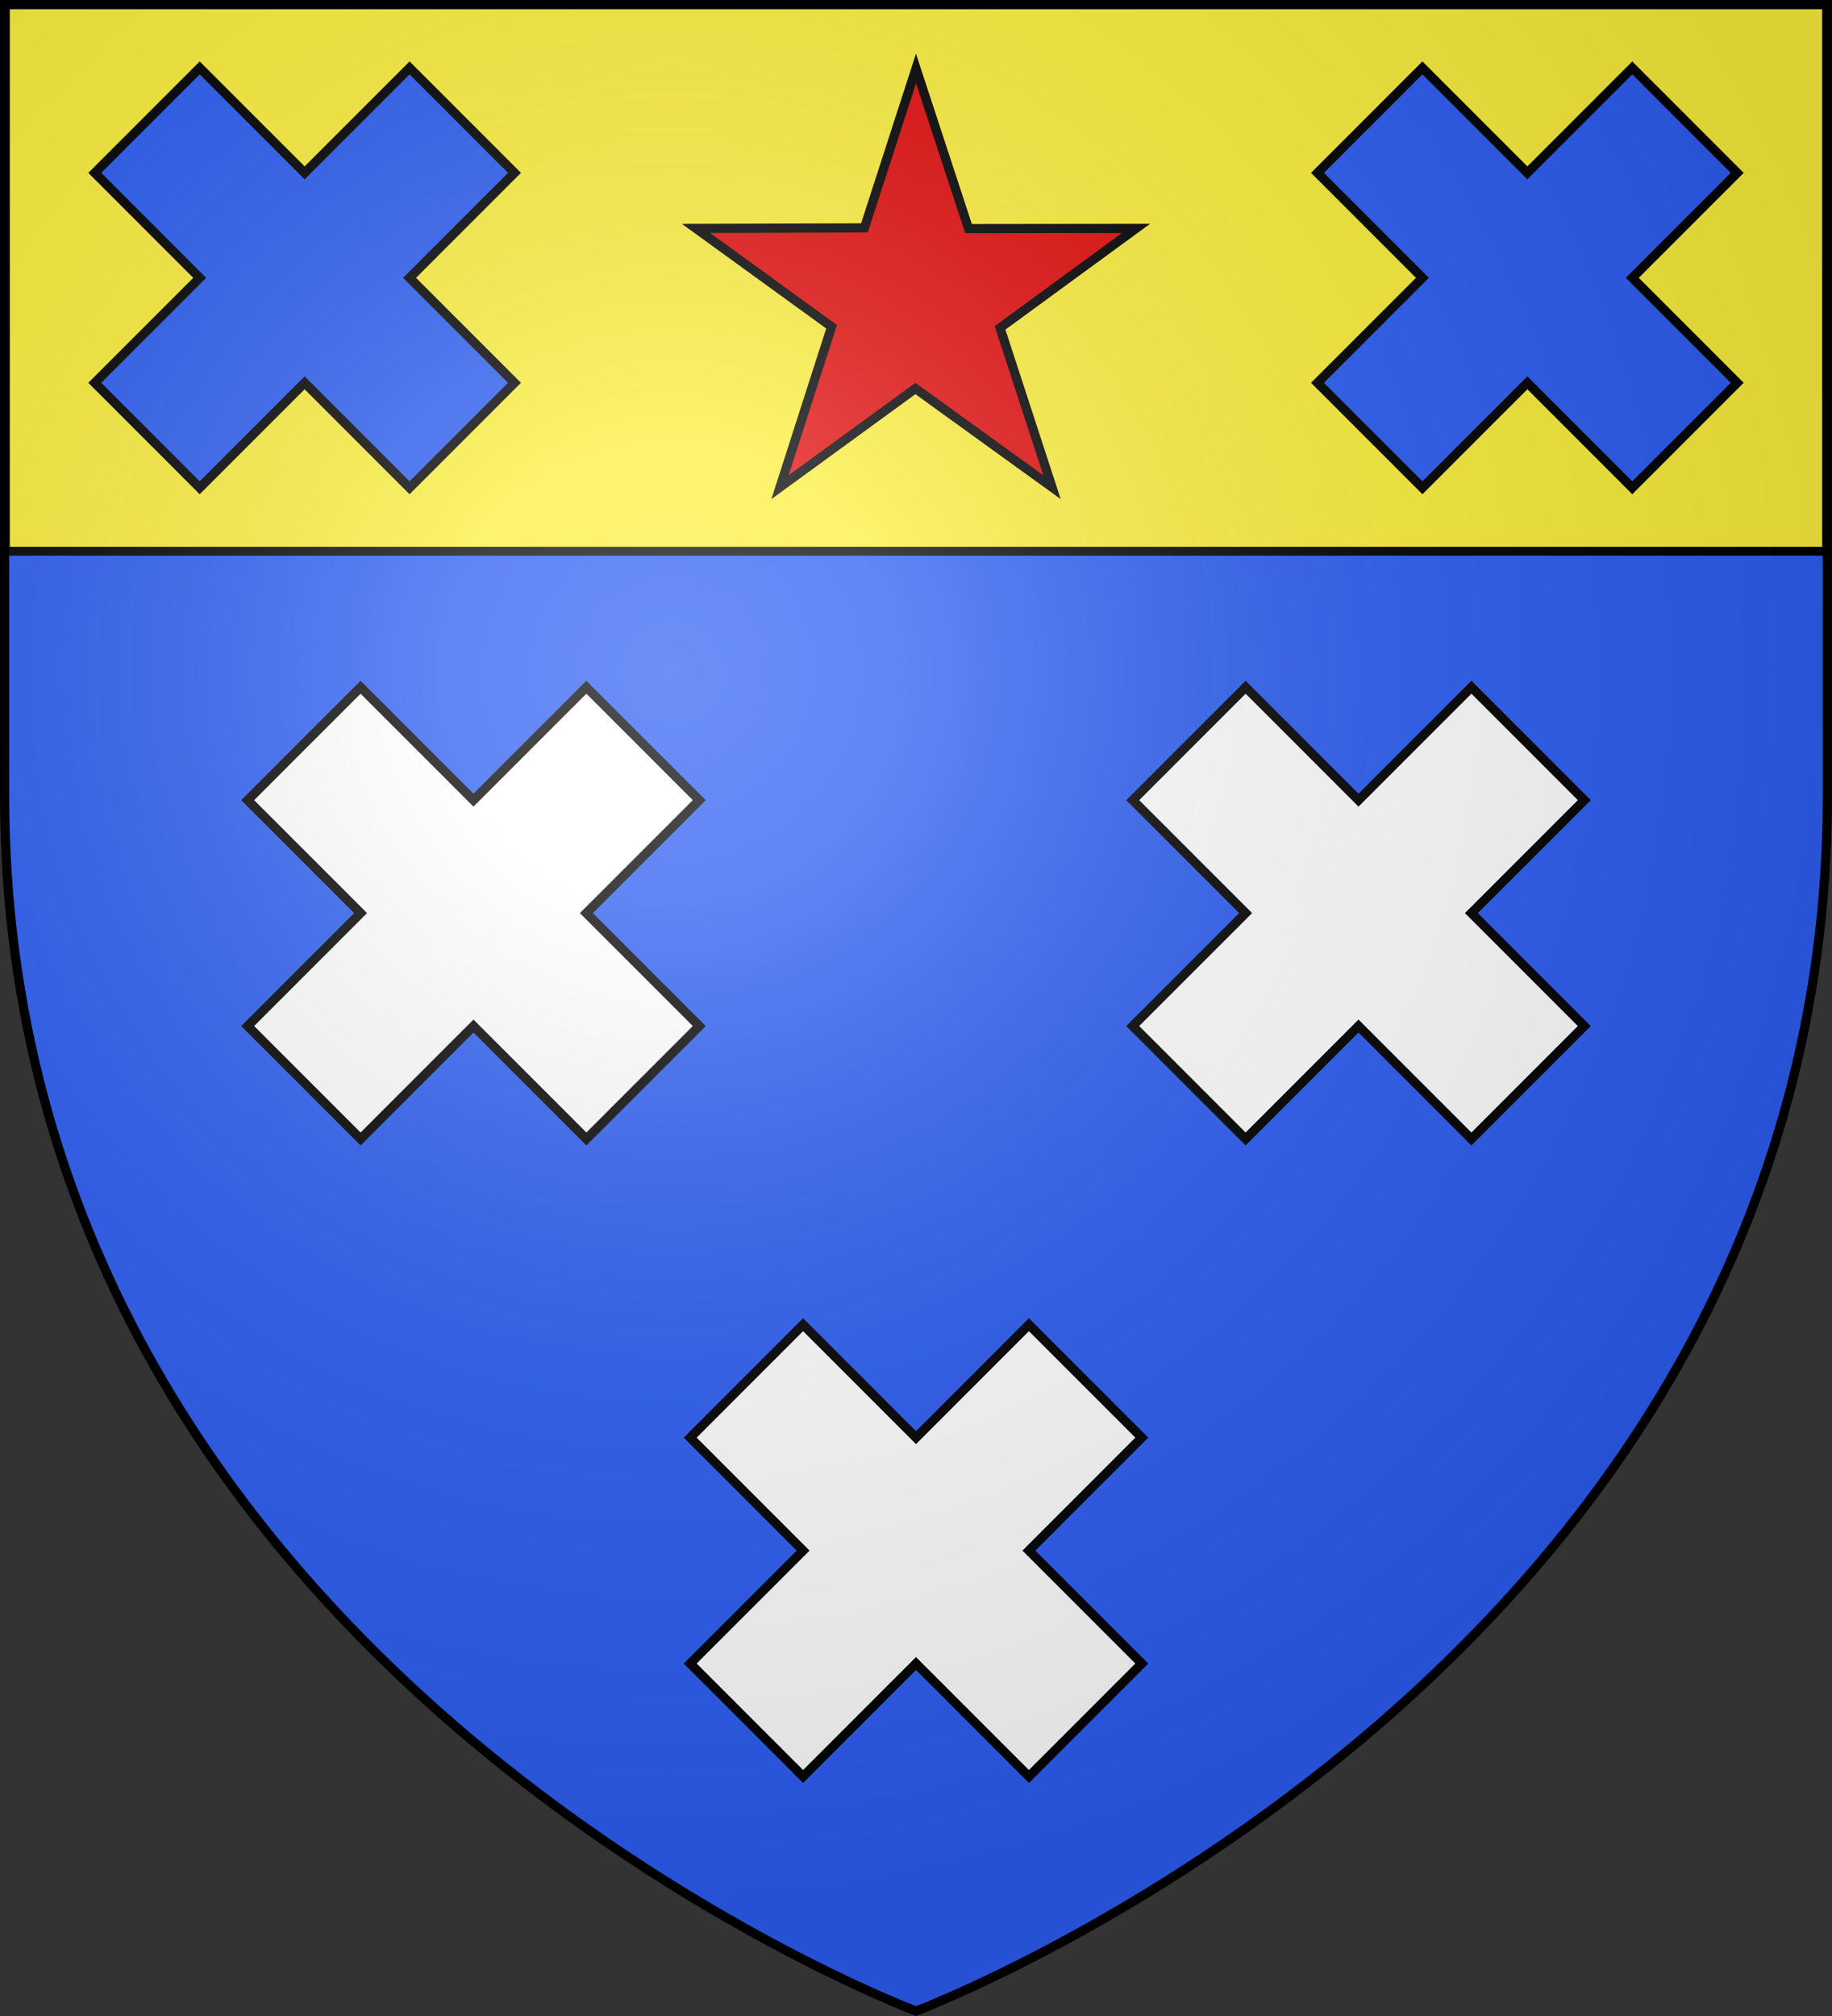
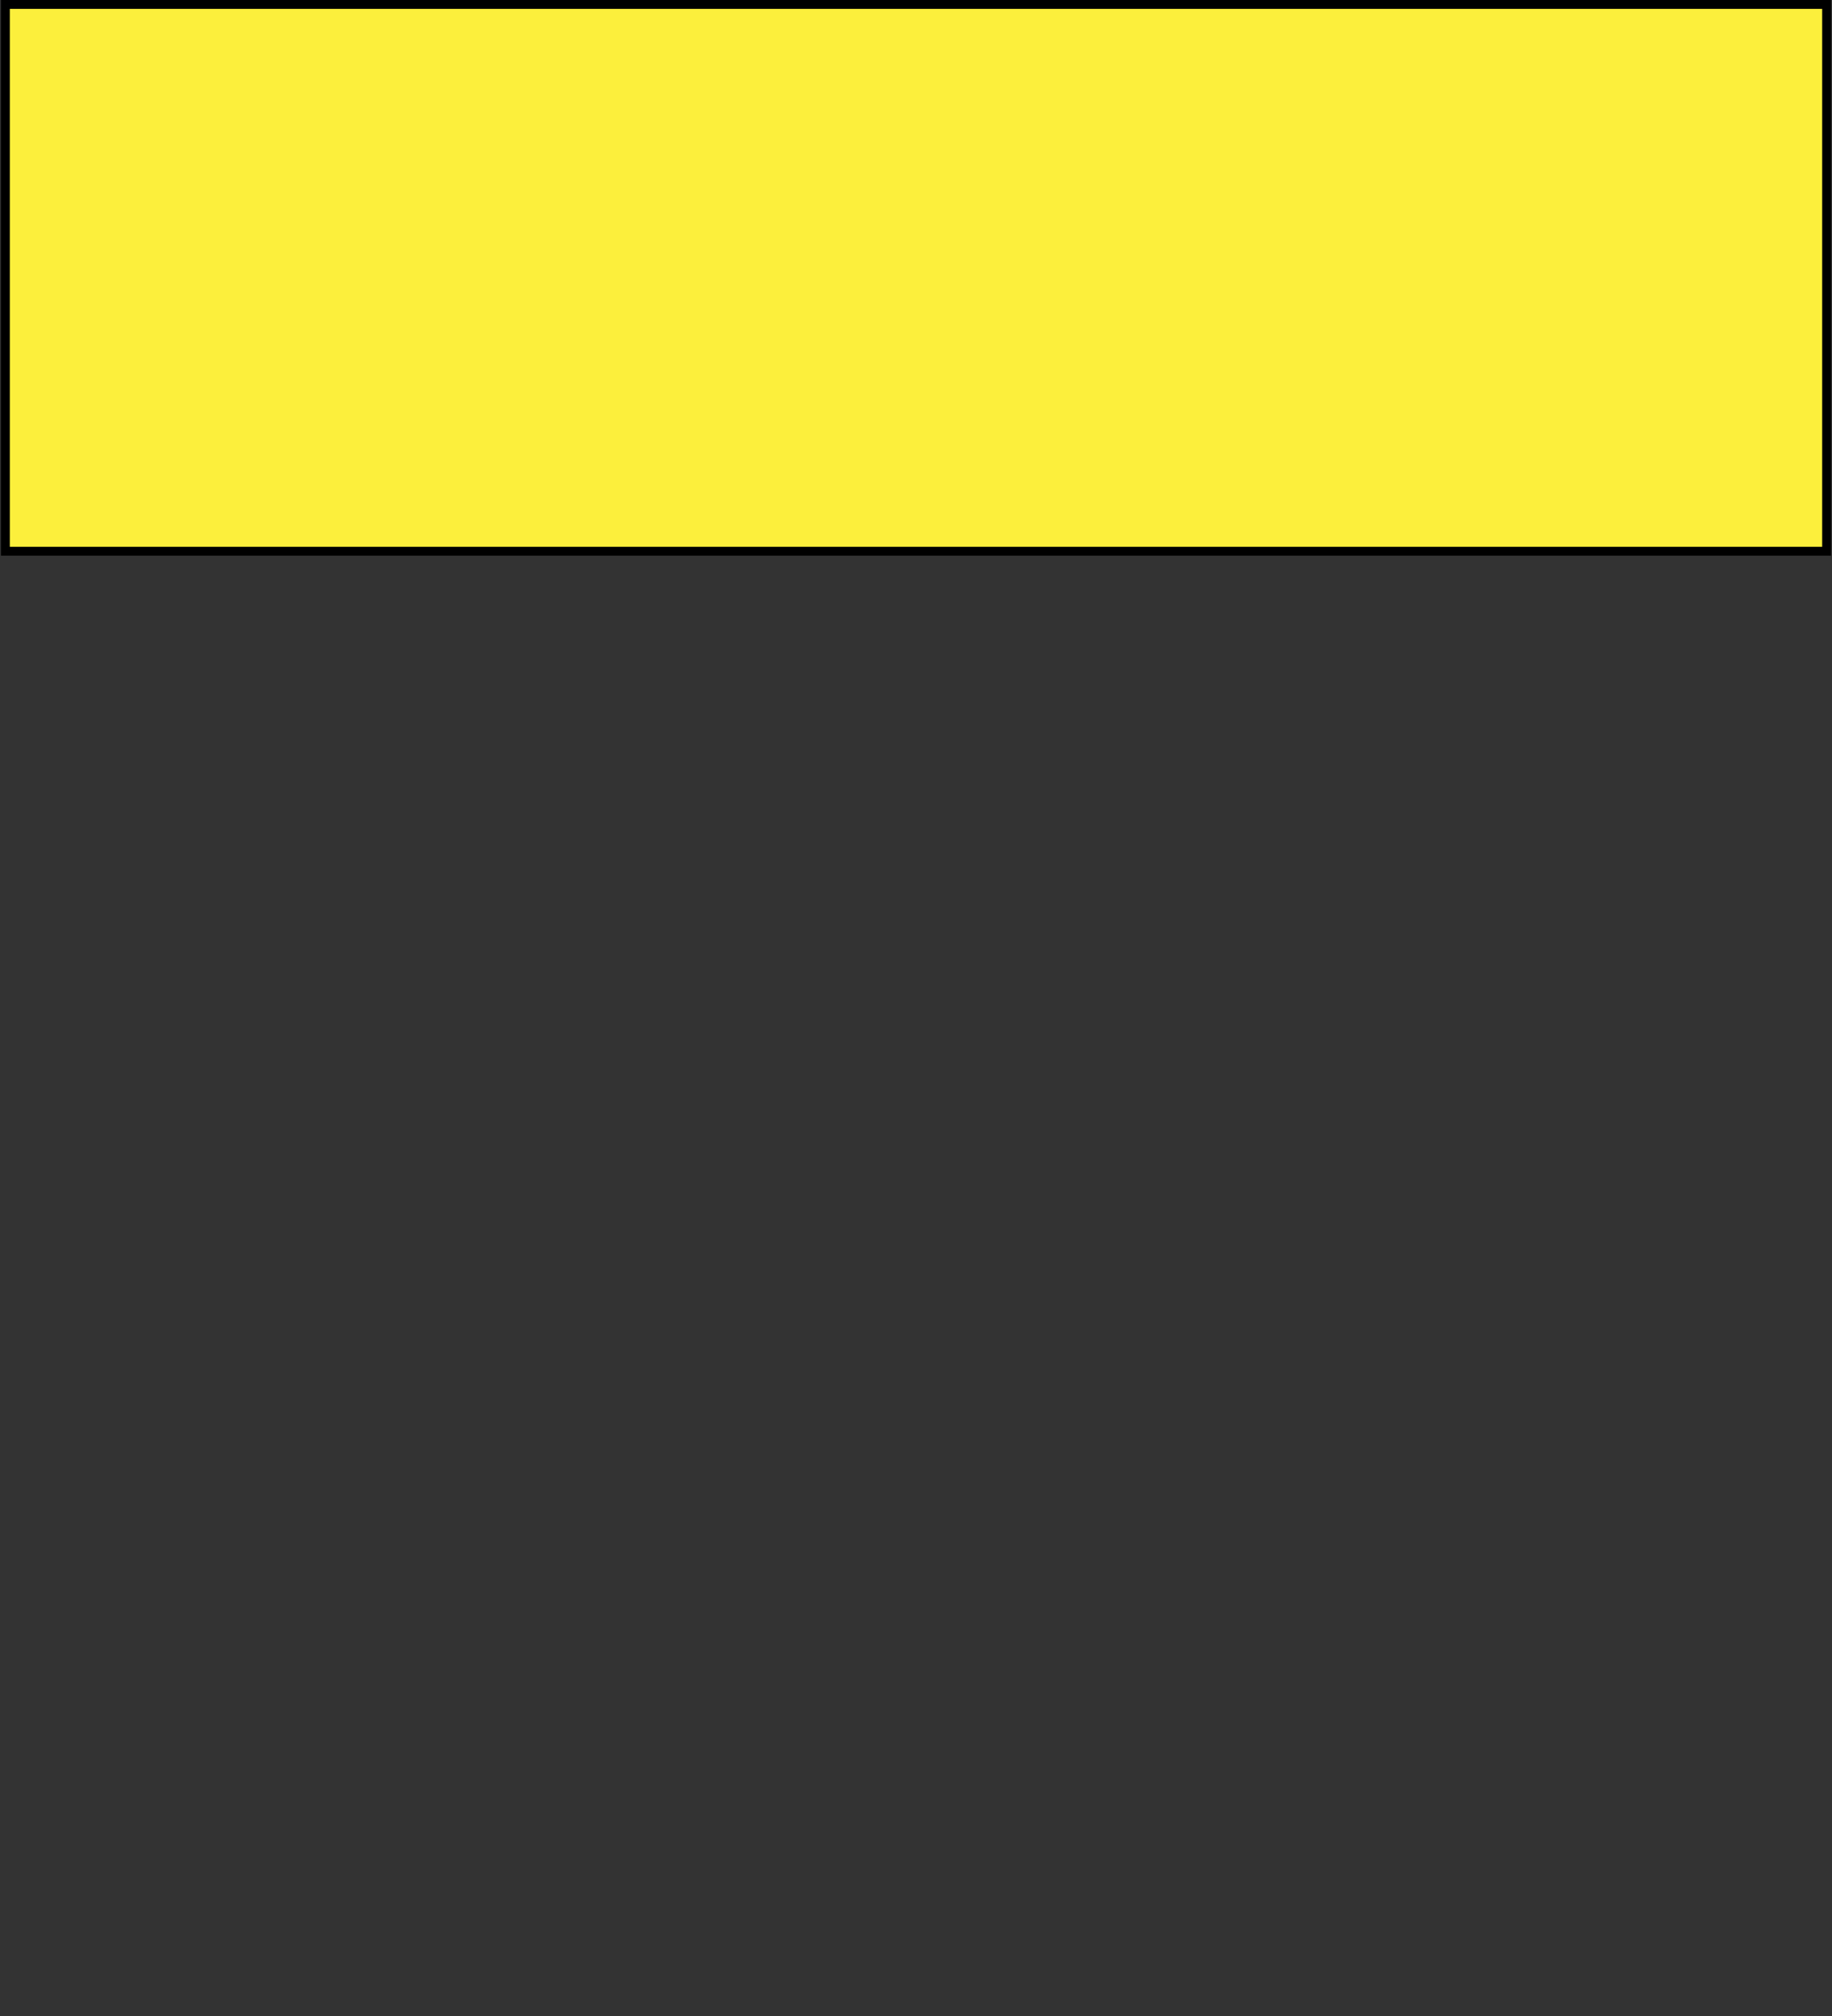
<svg xmlns="http://www.w3.org/2000/svg" xmlns:xlink="http://www.w3.org/1999/xlink" width="600" height="660" viewBox="-300 -300 600 660">
  <rect x="-300" y="-300" width="600" height="660" fill="#333333" stroke="none" />
  <defs>
    <radialGradient id="d" cx="-80" cy="-80" r="405" gradientUnits="userSpaceOnUse">
      <stop offset="0" style="stop-color:#fff;stop-opacity:.31" />
      <stop offset=".19" style="stop-color:#fff;stop-opacity:.25" />
      <stop offset=".6" style="stop-color:#6b6b6b;stop-opacity:.125" />
      <stop offset="1" style="stop-color:#000;stop-opacity:.125" />
    </radialGradient>
-     <path id="c" d="M-298.5-298.5h597V-40C298.5 246.2 0 358.39 0 358.39S-298.5 246.2-298.5-40z" />
  </defs>
  <use xlink:href="#c" fill="#e20909" style="fill:#2b5df2" />
  <g style="fill:#fcef3c;display:inline">
    <path d="M1.532 2.114h596.466v179.009H1.532z" style="fill:#fcef3c;fill-opacity:1;fill-rule:nonzero;stroke:#000;stroke-width:2.902;stroke-miterlimit:4;stroke-opacity:1;stroke-dasharray:none" transform="translate(-299.765 -300.663)" />
  </g>
-   <path d="m-218.88-38.043 36.975 36.975-36.975 36.974 36.975 36.975 36.974-36.975 36.975 36.975 36.975-36.975-36.975-36.974 36.975-36.975-36.975-36.974-36.975 36.974-36.974-36.974zM70.981-38.043l36.975 36.975L70.98 35.906l36.975 36.975 36.974-36.975 36.975 36.975 36.975-36.975-36.975-36.974 36.975-36.975-36.975-36.974-36.975 36.974-36.974-36.974zM-73.95 170.657l36.975 36.975-36.974 36.974 36.974 36.975L0 244.606l36.974 36.975 36.975-36.975-36.975-36.974 36.975-36.975-36.975-36.975L0 170.657l-36.975-36.975z" style="fill:#fff;fill-opacity:1;fill-rule:nonzero;stroke:#000;stroke-width:3;stroke-linecap:butt;stroke-linejoin:miter;stroke-miterlimit:4;stroke-opacity:1;stroke-dasharray:none;stroke-dashoffset:0;marker:none;visibility:visible;display:inline;overflow:visible" />
-   <path d="m-268.959-243.41 34.366 34.366-34.366 34.365 34.366 34.366 34.366-34.366 34.365 34.366 34.366-34.366-34.366-34.365 34.366-34.366-34.366-34.366-34.365 34.366-34.366-34.366zM131.496-243.41l34.366 34.366-34.366 34.365 34.366 34.366 34.366-34.366 34.365 34.366 34.366-34.366-34.366-34.365 34.366-34.366-34.366-34.366-34.365 34.366-34.366-34.366z" style="fill:#2b5df2;fill-opacity:1;fill-rule:nonzero;stroke:#000;stroke-width:3;stroke-linecap:butt;stroke-linejoin:miter;stroke-miterlimit:4;stroke-opacity:1;stroke-dasharray:none;stroke-dashoffset:0;marker:none;visibility:visible;display:inline;overflow:visible" />
-   <path d="m0-277.578 17.207 52.419 54.854-.064-44.536 32.563 17.011 52.15-44.732-32.294-44.34 32.294 16.89-52.522-44.415-32.191 55.17-.166z" style="fill:#e20909;fill-opacity:1;stroke:#000;stroke-width:3;stroke-miterlimit:4;stroke-opacity:1;stroke-dasharray:none;stroke-dashoffset:0" />
  <use xlink:href="#c" fill="url(#d)" />
  <use xlink:href="#c" style="fill:none;stroke:#000;stroke-width:3" />
</svg>